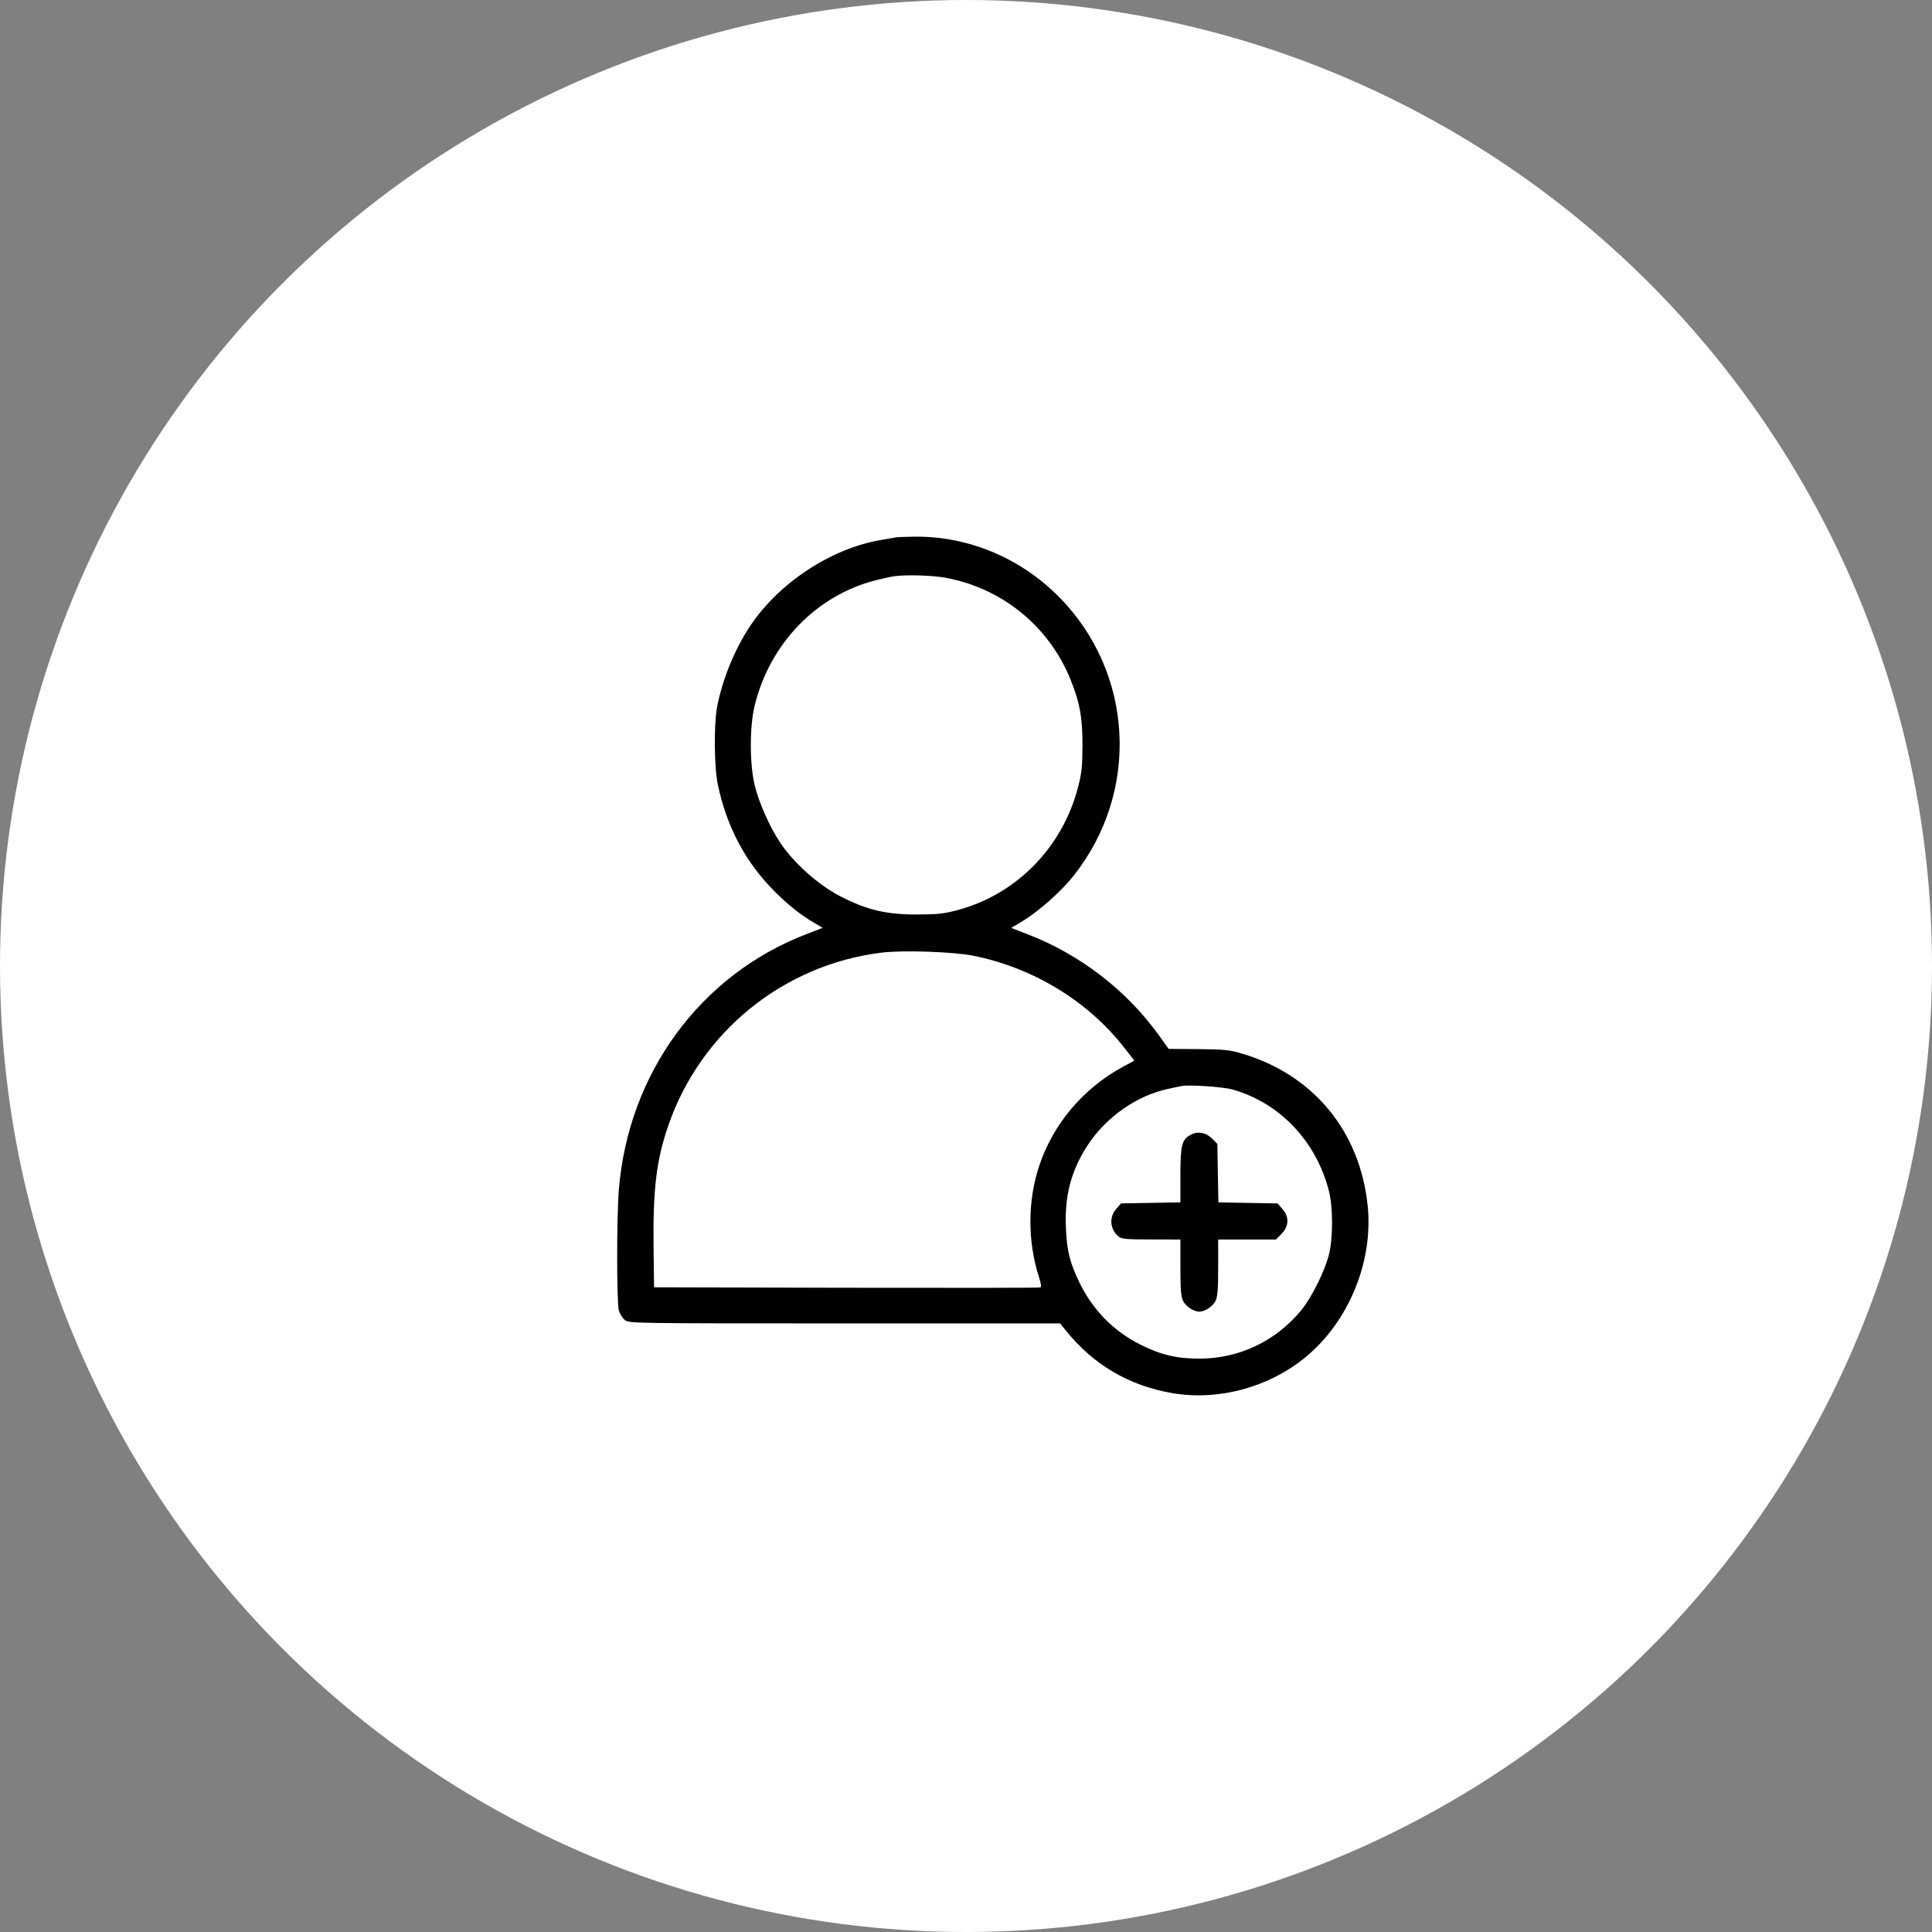
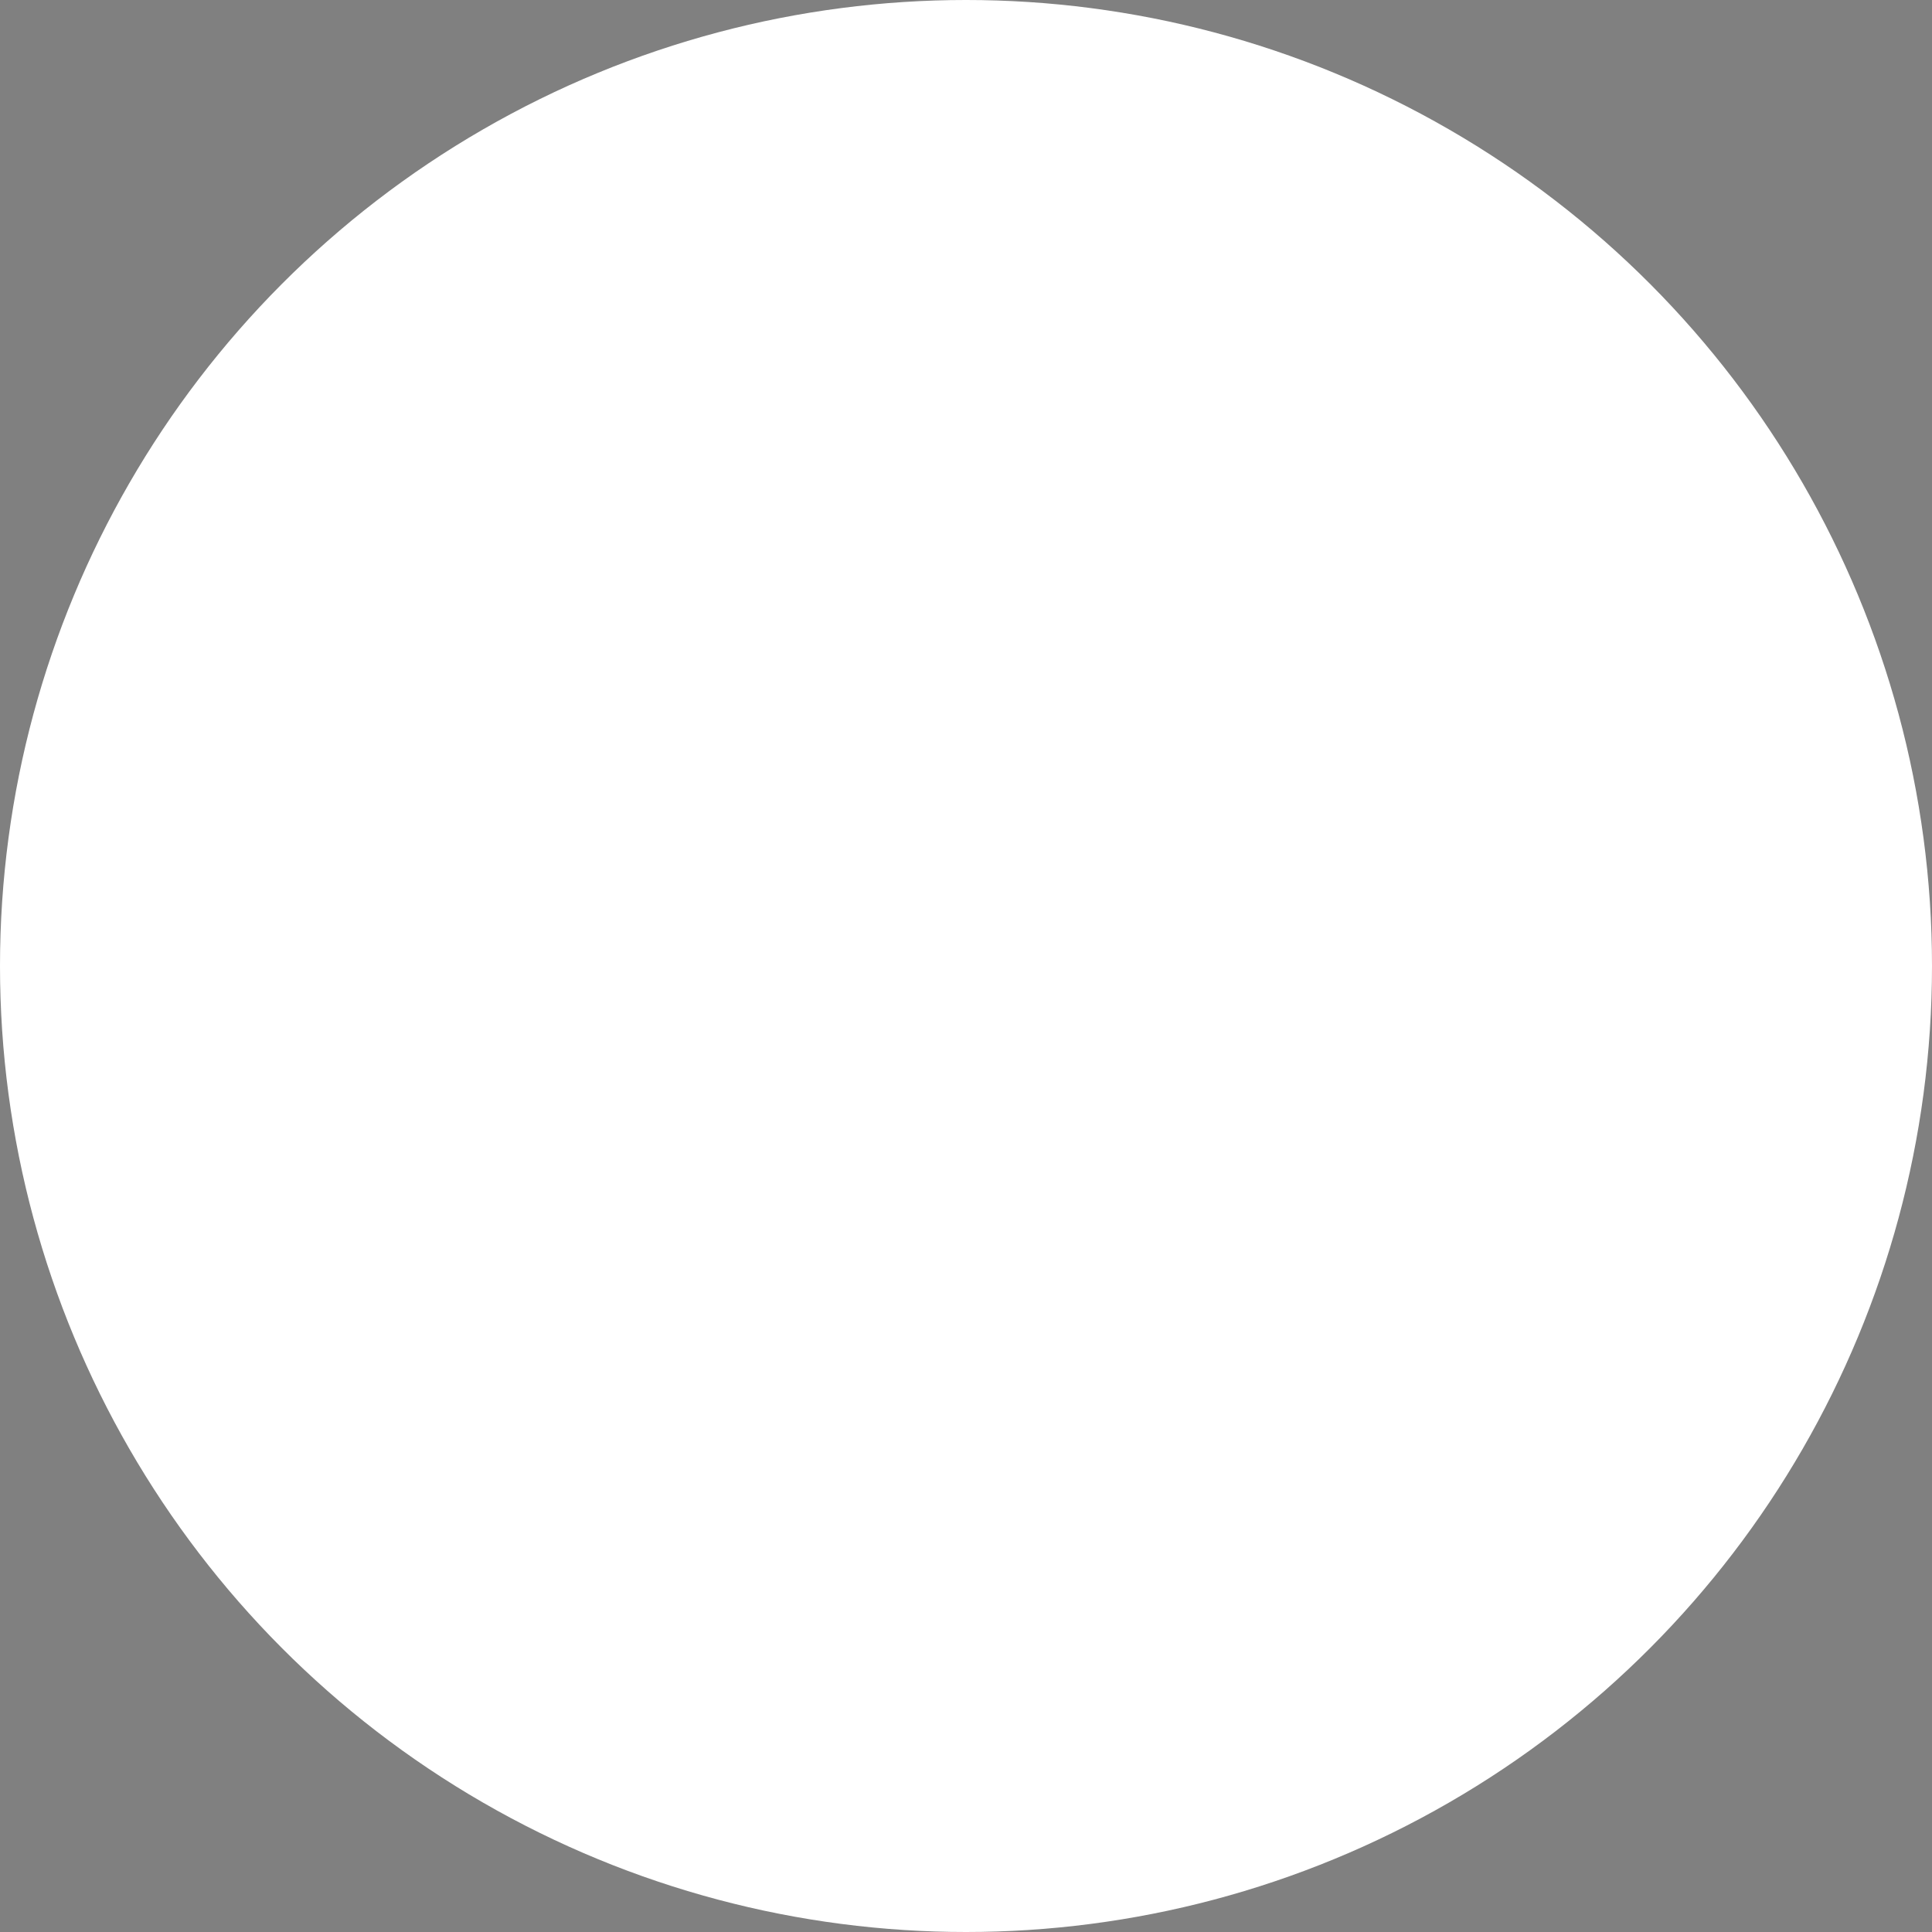
<svg xmlns="http://www.w3.org/2000/svg" width="72" height="72" viewBox="0 0 72 72" fill="none">
  <rect x="0" y="0" width="72" height="72" fill="#808080" stroke="none" />
  <circle cx="36" cy="36" r="36" fill="white" />
-   <path fill-rule="evenodd" clip-rule="evenodd" d="M33.402 20.026C33.352 20.036 33.104 20.078 32.852 20.12C30.977 20.43 29.004 21.731 27.933 23.364C27.366 24.228 26.922 25.323 26.725 26.34C26.601 26.979 26.614 28.583 26.749 29.228C27.081 30.818 27.787 32.144 28.879 33.232C29.384 33.735 29.842 34.099 30.333 34.386L30.66 34.578L30.038 34.818C26.093 36.339 23.407 40.011 23.061 44.355C22.979 45.386 22.98 48.529 23.062 48.831C23.096 48.959 23.196 49.121 23.284 49.191C23.442 49.318 23.476 49.319 31.475 49.319H39.508L39.721 49.585C40.747 50.861 42.077 51.642 43.695 51.919C45.402 52.21 47.276 51.706 48.644 50.586C50.259 49.263 51.182 47.023 50.97 44.94C50.684 42.137 48.92 40.021 46.224 39.246C45.807 39.126 45.573 39.104 44.643 39.097L43.551 39.089L43.224 38.63C42.006 36.921 40.267 35.577 38.288 34.814L37.683 34.581L38.087 34.34C38.696 33.976 39.531 33.237 40.001 32.648C42.492 29.52 42.263 25.072 39.464 22.244C38.023 20.787 36.077 19.977 34.076 20C33.756 20.004 33.453 20.016 33.402 20.026ZM35.206 21.526C37.327 21.904 39.084 23.326 39.894 25.32C40.24 26.174 40.345 26.75 40.34 27.778C40.337 28.584 40.313 28.804 40.174 29.341C39.595 31.578 37.882 33.328 35.697 33.913C35.177 34.053 34.953 34.078 34.198 34.081C33.031 34.084 32.306 33.914 31.319 33.404C30.487 32.974 29.564 32.148 29.06 31.381C28.675 30.797 28.284 29.913 28.128 29.275C27.933 28.48 27.932 27.08 28.125 26.291C28.694 23.973 30.437 22.176 32.655 21.62C32.914 21.555 33.21 21.49 33.311 21.476C33.754 21.413 34.715 21.439 35.206 21.526ZM36.283 35.619C38.51 36.071 40.533 37.302 41.883 39.026L42.275 39.527L41.86 39.75C40.386 40.542 39.255 41.874 38.733 43.432C38.293 44.748 38.289 46.258 38.721 47.599C38.802 47.849 38.815 47.96 38.766 47.98C38.728 47.995 35.474 47.999 31.536 47.991L24.375 47.974L24.357 46.505C24.33 44.334 24.459 43.252 24.898 41.968C26.097 38.464 29.186 35.953 32.852 35.502C33.643 35.404 35.546 35.469 36.283 35.619ZM45.918 40.599C47.692 41.092 49.066 42.542 49.531 44.41C49.677 44.998 49.678 46.129 49.533 46.724C49.381 47.352 48.891 48.342 48.495 48.826C47.549 49.981 46.178 50.632 44.694 50.632C43.847 50.632 43.256 50.491 42.491 50.106C41.492 49.604 40.716 48.81 40.223 47.787C39.864 47.041 39.76 46.619 39.723 45.748C39.672 44.574 39.911 43.654 40.504 42.724C41.197 41.641 42.363 40.82 43.562 40.573C43.747 40.535 43.953 40.49 44.021 40.475C44.27 40.416 45.563 40.501 45.918 40.599ZM44.377 42.288C44.045 42.461 43.99 42.676 43.99 43.806V44.809L42.883 44.828L41.777 44.848L41.598 45.052C41.325 45.365 41.364 45.814 41.687 46.082C41.8 46.175 41.967 46.19 42.904 46.191L43.99 46.193V47.23C43.99 48.046 44.011 48.313 44.087 48.476C44.181 48.68 44.483 48.881 44.694 48.881C44.905 48.881 45.207 48.68 45.301 48.476C45.377 48.313 45.398 48.046 45.398 47.23V46.193H46.475H47.552L47.76 45.98C48.04 45.694 48.051 45.351 47.79 45.052L47.611 44.848L46.508 44.829L45.406 44.809L45.386 43.72L45.367 42.63L45.181 42.44C44.951 42.206 44.647 42.148 44.377 42.288Z" fill="black" />
</svg>